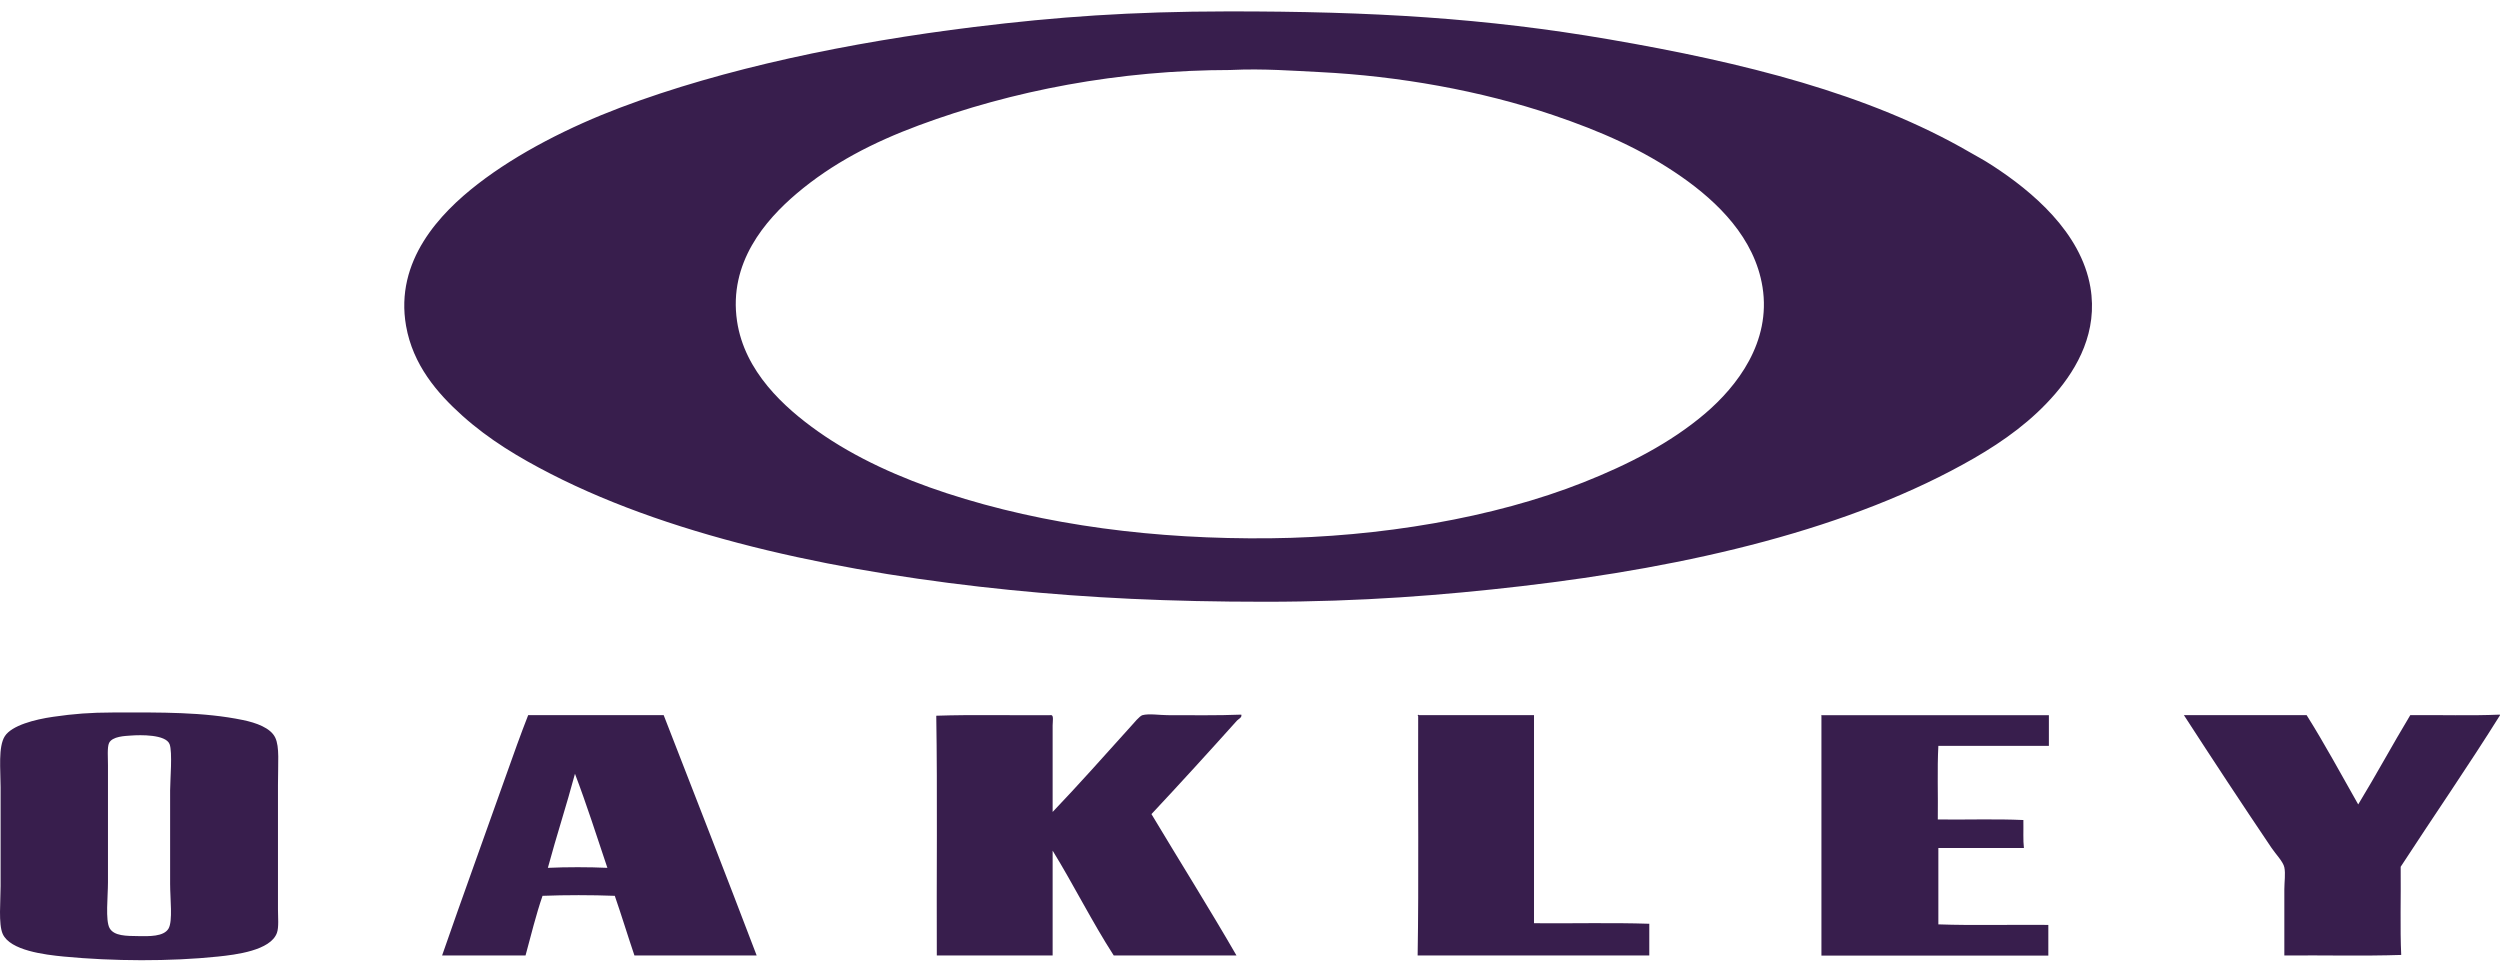
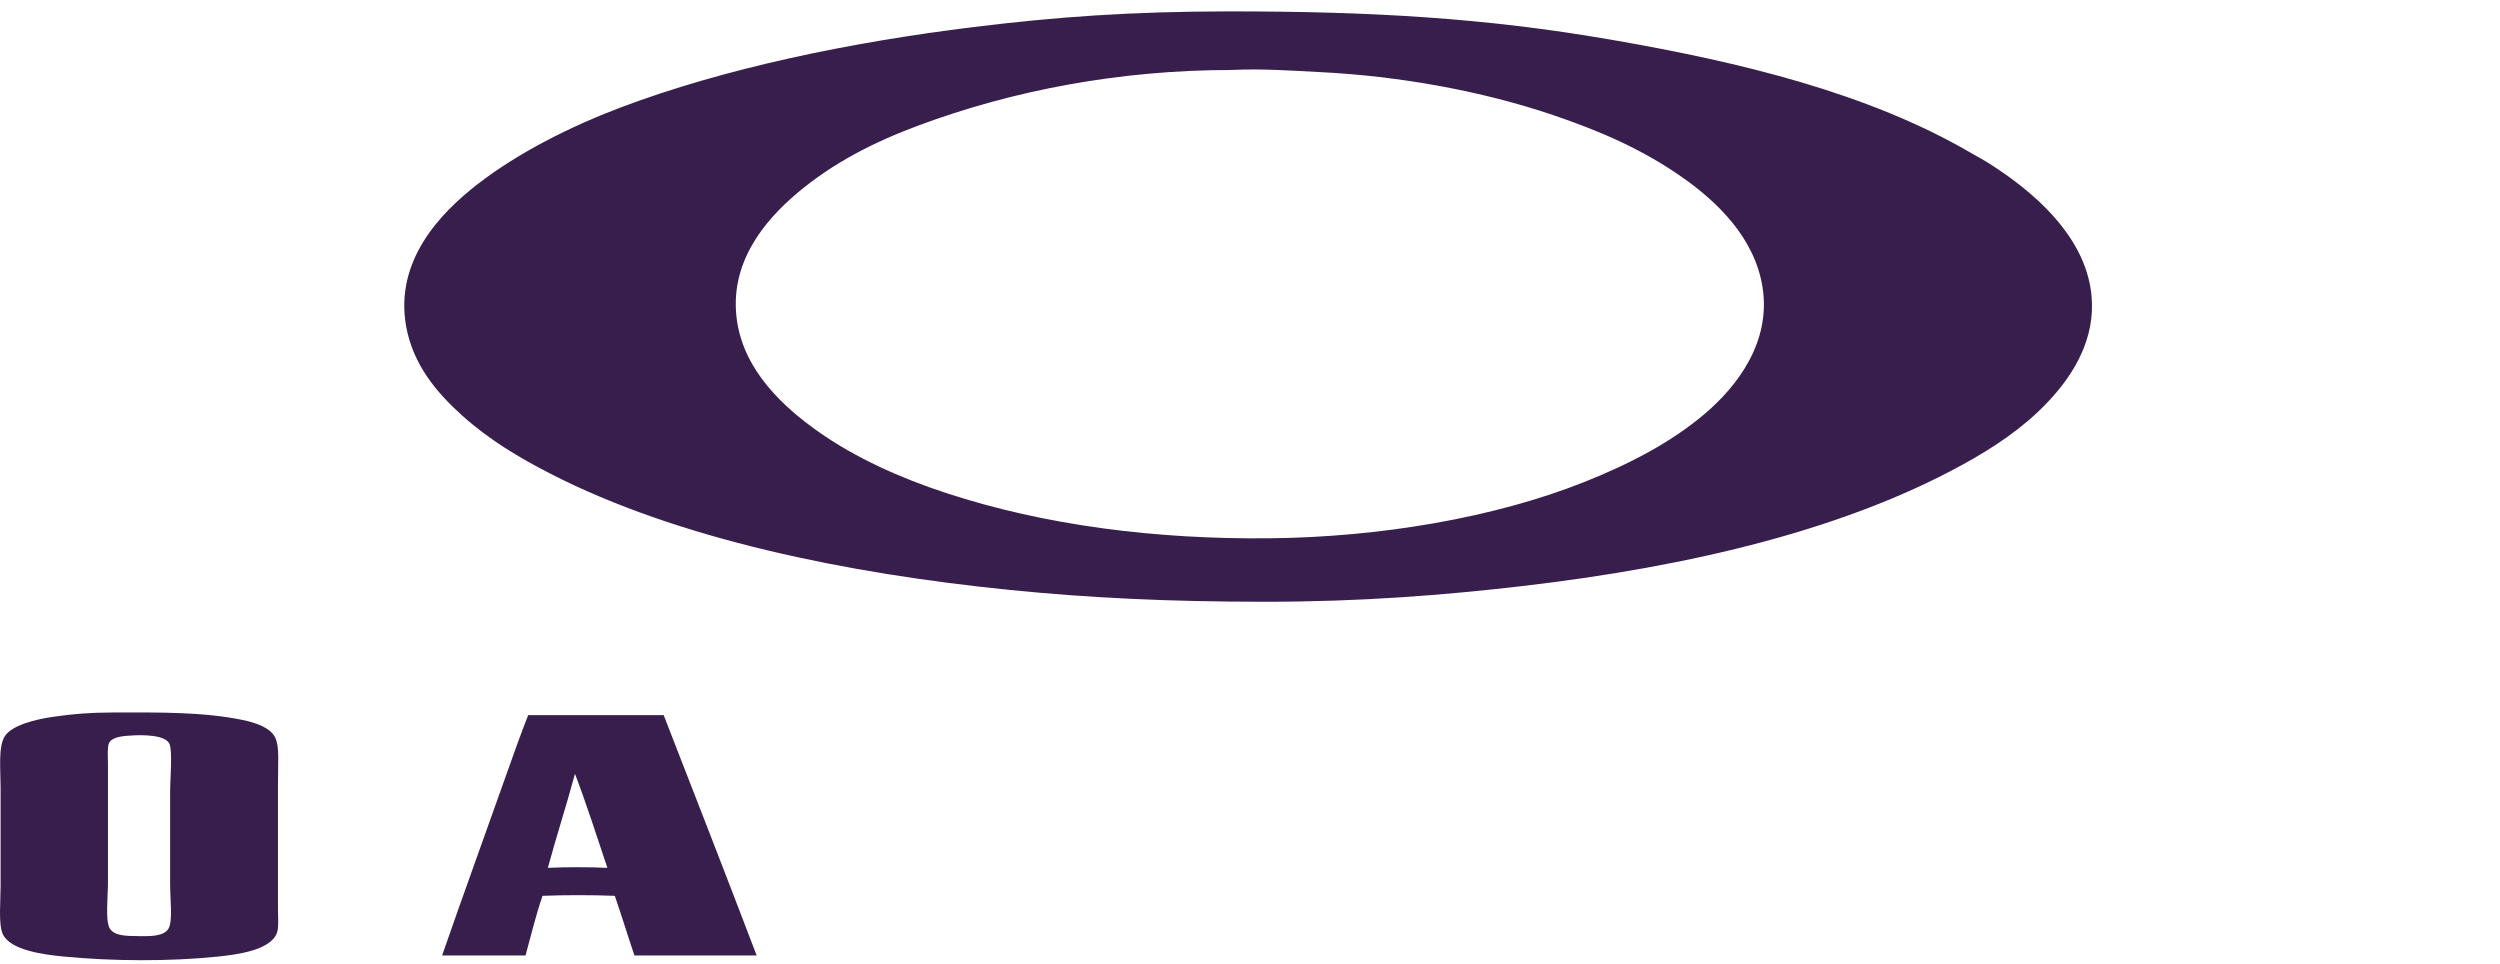
<svg xmlns="http://www.w3.org/2000/svg" width="166" height="64" viewBox="0 0 166 64" fill="none">
  <g clip-path="url(#clip0_6664_679)">
    <path fill-rule="evenodd" clip-rule="evenodd" d="M81.505 0.757C91.113 0.747 98.661 1.205 106.837 2.612C115.763 4.148 124.088 6.22 130.793 10.109C131.287 10.397 131.666 10.583 132.31 11.002C134.923 12.7 138.176 15.42 138.802 19.07C139.307 22.021 137.945 24.426 136.474 26.14C134.947 27.919 133.074 29.271 131.078 30.424C122.926 35.125 112.176 37.627 101.018 38.922C95.834 39.522 90.395 39.957 84.012 39.957C77.629 39.957 72.328 39.703 67.043 39.171C56.293 38.089 45.034 35.809 36.56 31.459C34.45 30.377 32.477 29.195 30.703 27.605C29.02 26.095 27.417 24.222 26.963 21.643C26.202 17.309 29.222 14.157 31.726 12.218C34.411 10.14 37.866 8.403 41.18 7.148C48.074 4.541 56.407 2.809 64.678 1.792C70.186 1.116 75.075 0.765 81.505 0.757ZM81.751 4.648C74.293 4.648 67.211 6.019 61.006 8.324C57.969 9.454 55.268 10.843 52.89 12.858C50.819 14.618 48.366 17.441 48.939 21.319C49.433 24.665 52.062 27.052 54.302 28.637C56.801 30.408 59.799 31.747 62.84 32.743C69.407 34.894 76.761 35.822 84.362 35.741C91.581 35.665 99.171 34.397 105.14 32.028C108.085 30.859 110.907 29.428 113.22 27.458C115.349 25.642 117.609 22.712 117.032 19.068C116.514 15.803 114.054 13.418 111.669 11.749C109.046 9.915 106.267 8.707 103.131 7.643C98.33 6.016 92.876 5.049 87.643 4.787C86.001 4.706 83.841 4.546 81.821 4.643C81.798 4.643 81.775 4.643 81.751 4.643V4.648Z" fill="#381E4D" />
    <path fill-rule="evenodd" clip-rule="evenodd" d="M7.521 47.309C10.706 47.301 13.539 47.273 16.129 47.81C16.996 47.988 17.972 48.328 18.28 48.986C18.568 49.605 18.457 50.629 18.457 52.128V60.374C18.457 60.901 18.524 61.569 18.387 61.946C17.962 63.117 15.652 63.393 14.471 63.516C11.286 63.849 7.498 63.828 4.24 63.516C2.963 63.393 0.679 63.115 0.182 62.017C-0.113 61.362 0.04 59.819 0.04 58.841V52.272C0.04 51.114 -0.131 49.584 0.322 48.881C0.783 48.169 2.292 47.773 3.533 47.595C4.918 47.396 5.972 47.312 7.521 47.309ZM7.239 49.343C7.112 49.605 7.169 50.356 7.169 50.807V58.59C7.169 59.512 6.99 61.11 7.275 61.624C7.57 62.156 8.388 62.148 9.214 62.158C9.87 62.166 10.869 62.206 11.19 61.658C11.48 61.163 11.296 59.682 11.296 58.694V52.482C11.296 51.813 11.462 49.927 11.26 49.411C11.004 48.755 9.308 48.797 8.72 48.839C8.298 48.868 7.456 48.889 7.239 49.34V49.343Z" fill="#381E4D" />
    <path fill-rule="evenodd" clip-rule="evenodd" d="M35.073 47.487C37.932 47.487 41.094 47.487 44.069 47.487C46.136 52.799 48.208 58.102 50.243 63.445H42.127C41.682 62.135 41.273 60.785 40.822 59.483C39.302 59.425 37.544 59.423 36.024 59.483C35.589 60.746 35.257 62.111 34.895 63.445H29.355C30.73 59.478 32.183 55.503 33.589 51.523C34.061 50.186 34.605 48.669 35.071 47.487H35.073ZM36.378 57.625C37.614 57.568 39.095 57.568 40.33 57.625C39.626 55.529 38.95 53.407 38.178 51.379C37.611 53.496 36.948 55.513 36.378 57.625Z" fill="#381E4D" />
-     <path fill-rule="evenodd" clip-rule="evenodd" d="M69.895 53.913C71.573 52.157 73.329 50.184 75.082 48.237C75.295 48.001 75.67 47.54 75.859 47.487C76.279 47.37 77.03 47.487 77.516 47.487C79.127 47.487 80.836 47.516 82.421 47.451C82.488 47.642 82.23 47.744 82.139 47.844C80.311 49.882 78.343 52.044 76.457 54.057C78.324 57.177 80.321 60.356 82.103 63.445H73.953C72.513 61.213 71.294 58.757 69.895 56.483V63.445H62.204C62.181 58.291 62.251 52.736 62.168 47.524C64.615 47.44 67.401 47.511 69.789 47.487C69.983 47.467 69.895 47.92 69.895 48.166V53.915V53.913Z" fill="#381E4D" />
-     <path fill-rule="evenodd" clip-rule="evenodd" d="M94.203 47.487H101.858C101.858 52.07 101.858 56.839 101.858 61.302C104.399 61.325 107.032 61.255 109.513 61.338V63.445H94.131C94.214 58.55 94.144 52.759 94.167 47.558C94.097 47.527 94.183 47.401 94.203 47.487Z" fill="#381E4D" />
-     <path fill-rule="evenodd" clip-rule="evenodd" d="M120.982 47.488H136.046V49.524H128.707C128.624 51.083 128.694 52.796 128.67 54.413C130.553 54.437 132.529 54.366 134.352 54.45C134.365 55.139 134.326 55.797 134.388 56.307H128.707V61.378C131.071 61.462 133.588 61.388 136.009 61.414V63.45H120.943V47.564C120.928 47.495 120.966 47.435 120.977 47.493L120.982 47.488Z" fill="#381E4D" />
-     <path fill-rule="evenodd" clip-rule="evenodd" d="M165.967 47.451C165.998 47.445 166 47.464 166.003 47.487C163.923 50.82 161.585 54.203 159.405 57.554C159.428 59.473 159.358 61.671 159.441 63.408C156.924 63.492 154.254 63.419 151.68 63.445C151.68 62.048 151.68 60.573 151.68 59.053C151.68 58.566 151.768 58.013 151.68 57.589C151.602 57.217 151.108 56.711 150.833 56.305C148.852 53.37 146.884 50.377 145.012 47.487H153.161C154.363 49.4 155.456 51.426 156.585 53.414C157.768 51.47 158.866 49.439 160.042 47.487C162.007 47.464 164.063 47.535 165.969 47.451H165.967Z" fill="#381E4D" />
  </g>
  <defs>
    <clipPath id="clip0_6664_679">
      <rect width="166" height="63" fill="white" transform="translate(0 0.757)" />
    </clipPath>
  </defs>
</svg>